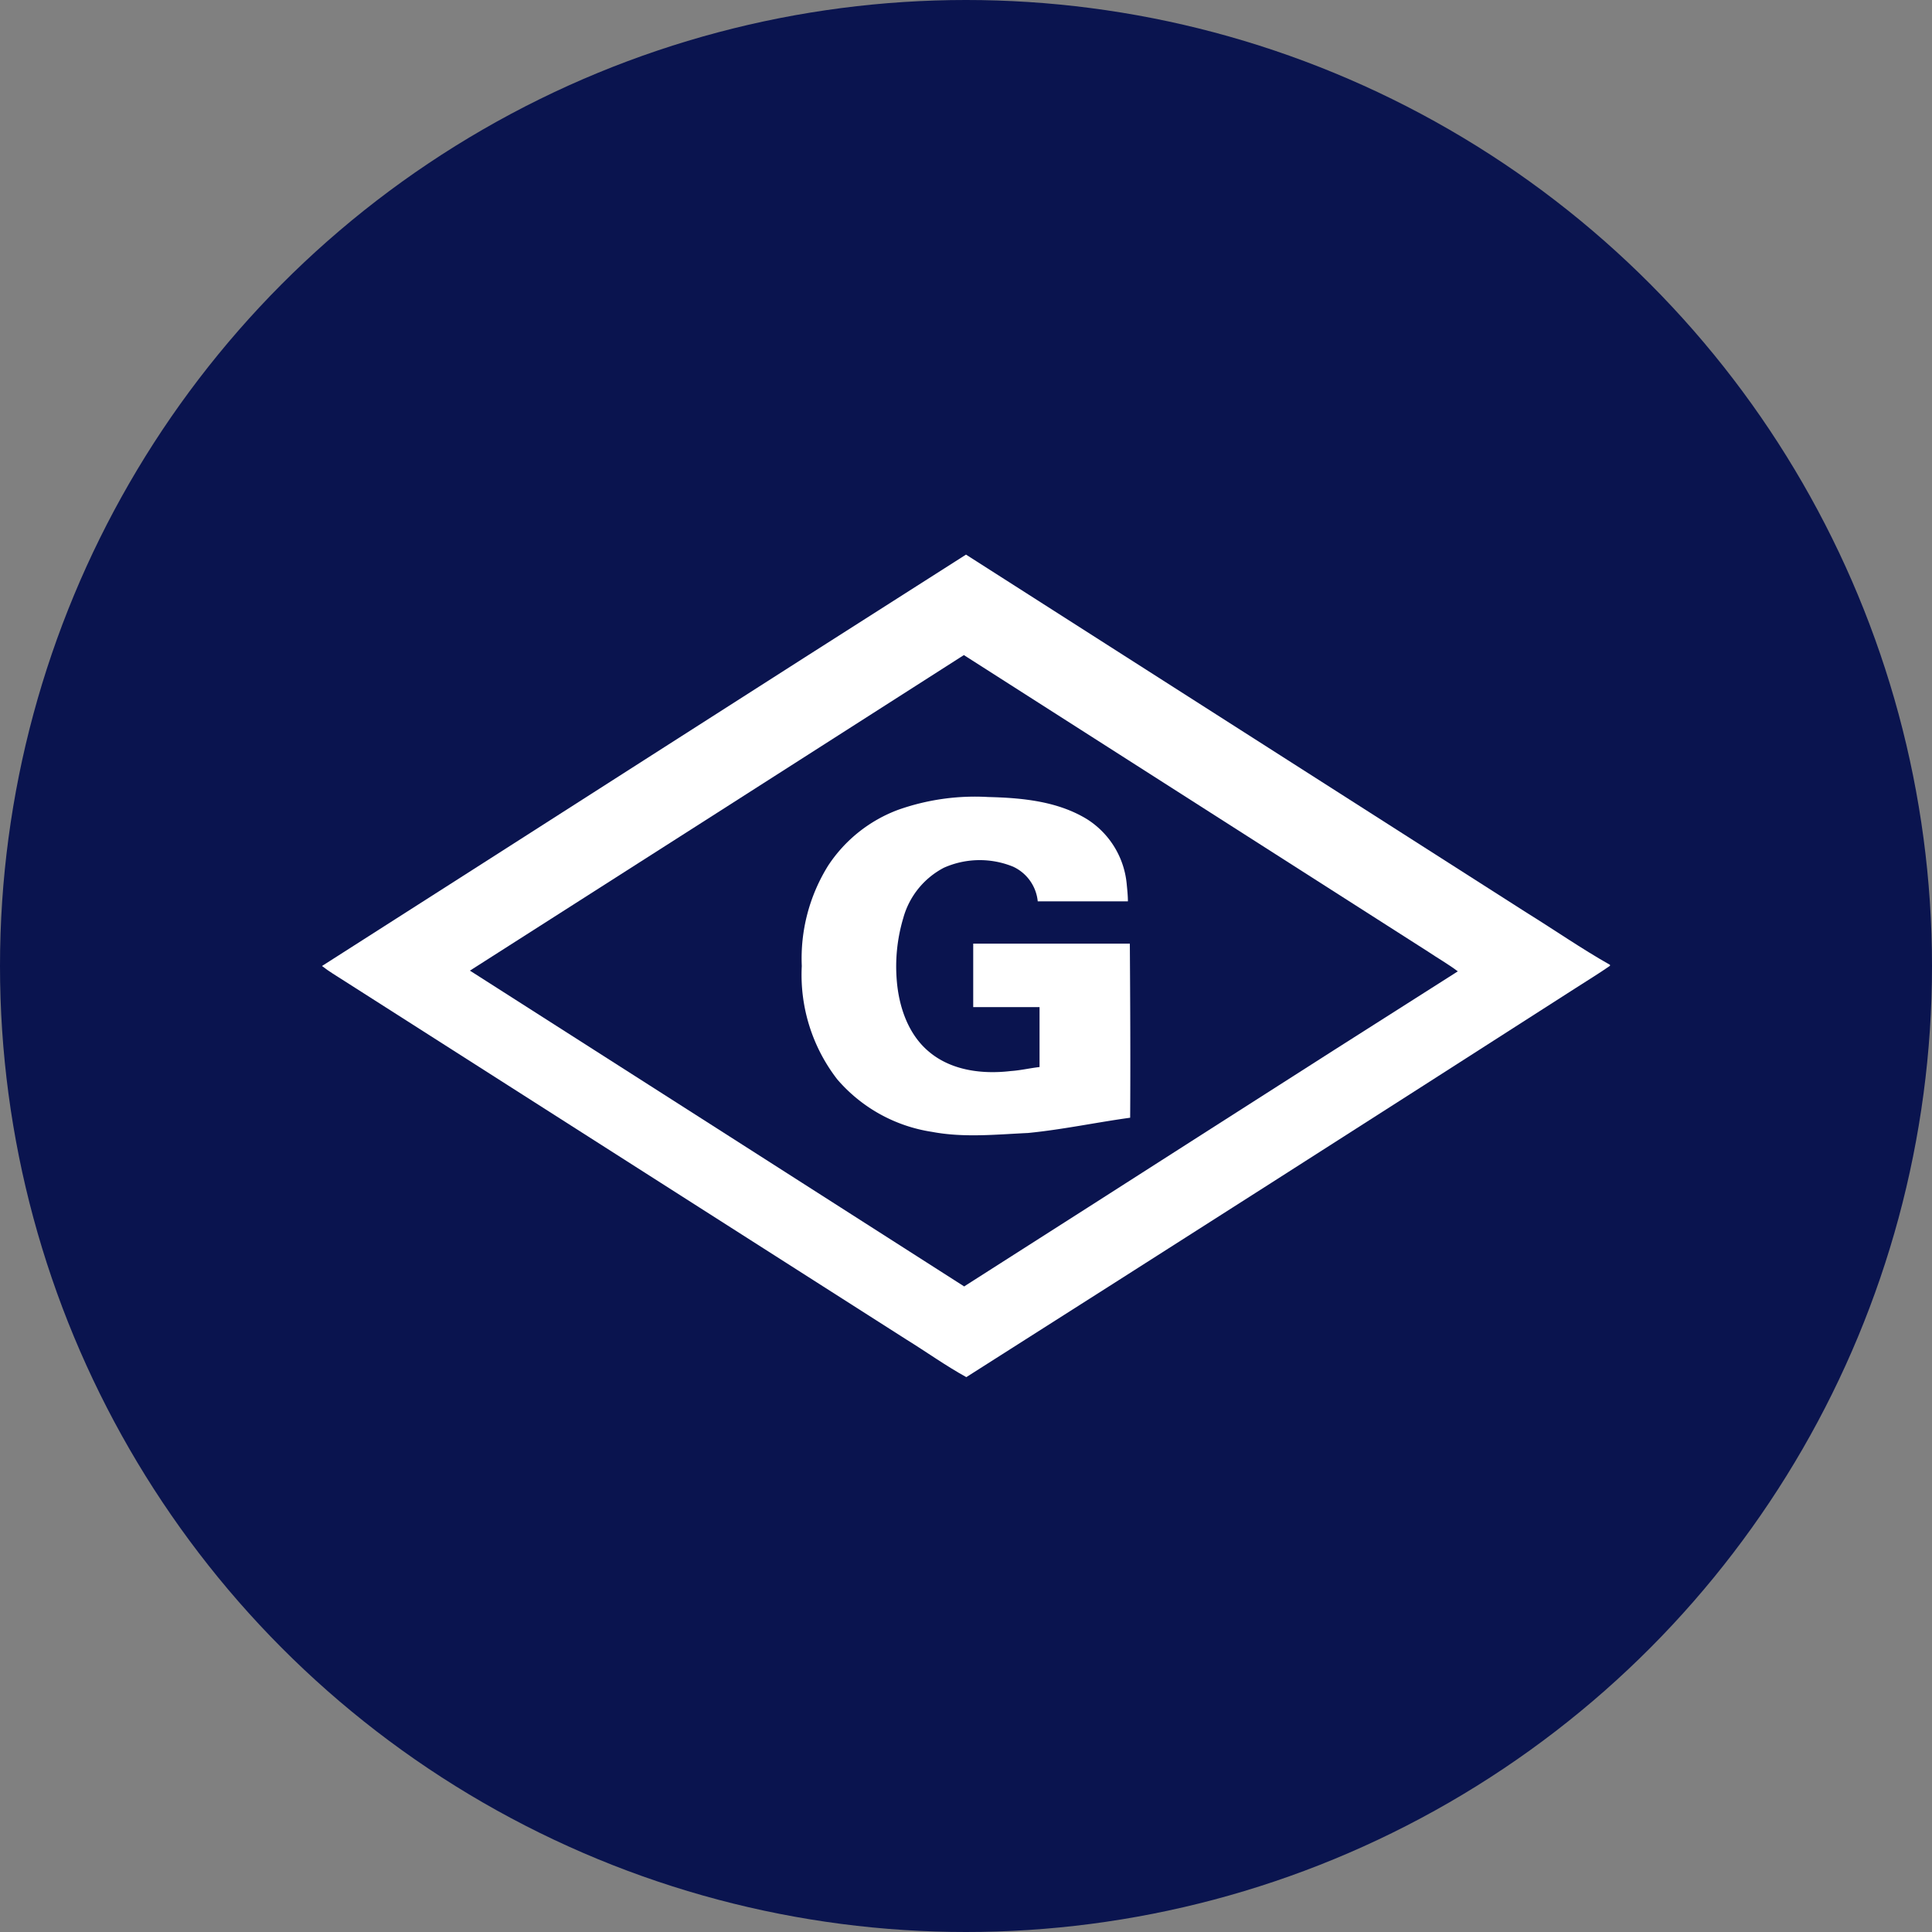
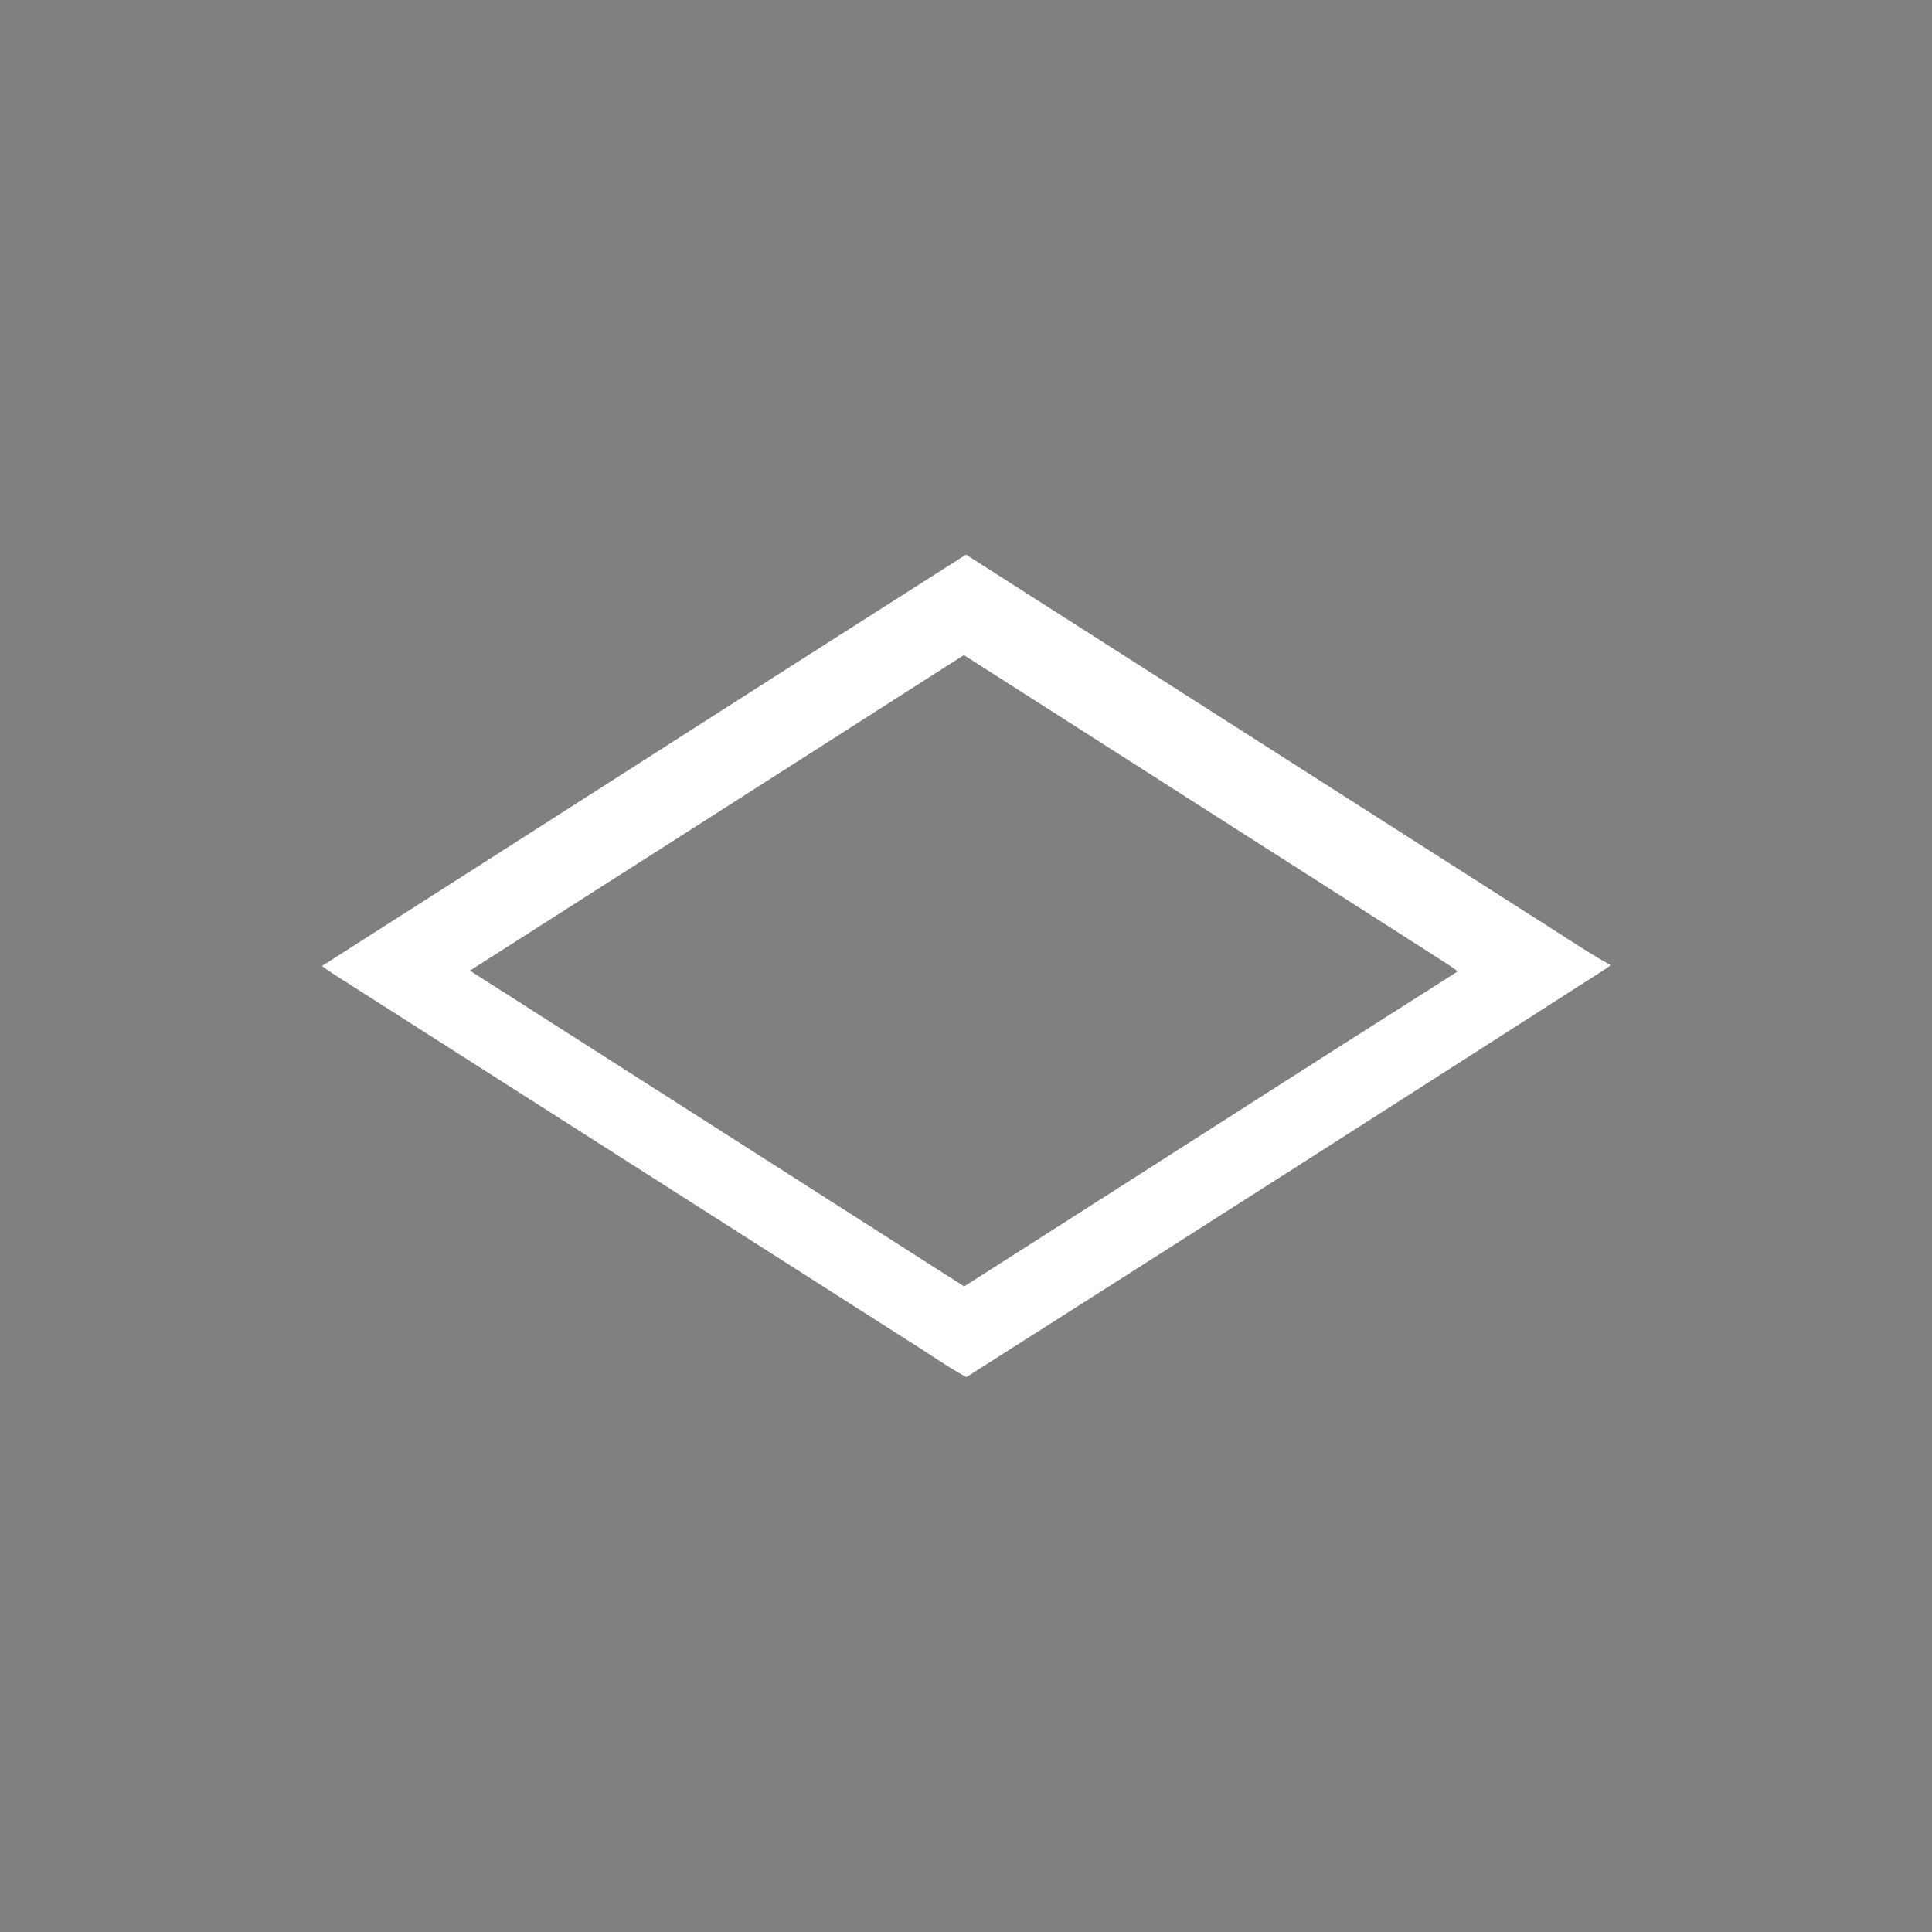
<svg xmlns="http://www.w3.org/2000/svg" id="Layer_1" data-name="Layer 1" viewBox="0 0 300 300" width="300" height="300">
  <rect x="0" y="0" width="300" height="300" fill="#808080" stroke="none" />
  <defs>
    <clipPath id="bz_circular_clip">
      <circle cx="150.0" cy="150.0" r="150.0" />
    </clipPath>
  </defs>
  <g clip-path="url(#bz_circular_clip)">
-     <rect x="-1.5" y="-1.5" width="303" height="303" fill="#0a144f" />
    <path d="M237.05,141.72Q193.53,113.94,150,86.12C116.62,107.35,83.35,128.73,50,150c1.08.85,2.29,1.56,3.44,2.3L140.74,208c3.11,1.92,6.11,4.08,9.31,5.84q47.35-30.09,94.58-60.39c1.8-1.16,3.61-2.26,5.37-3.48v-.15C245.58,147.32,241.39,144.41,237.05,141.72Zm-87.39,58q-38.34-24.52-76.69-49,38.37-24.48,76.7-49,36,23,72,46c1.56,1.05,3.23,2,4.7,3.11-25.61,16.23-51.12,32.66-76.68,48.94Z" fill="#fff" fill-rule="evenodd" />
-     <path d="M175.49,173.56c-5.3.73-10.54,1.85-15.86,2.37-4.95.23-9.95.76-14.88-.17A24.18,24.18,0,0,1,130,167.59,26.52,26.52,0,0,1,124.5,150a27.24,27.24,0,0,1,4.09-15.58,22.34,22.34,0,0,1,10.84-8.66,35.75,35.75,0,0,1,14-2c5.27.13,10.8.64,15.39,3.46a13.38,13.38,0,0,1,6.12,9.9c.09.94.2,1.9.2,2.84-4.66,0-9.33,0-14,0a6.65,6.65,0,0,0-3.82-5.38,13.7,13.7,0,0,0-10.75.16,12.58,12.58,0,0,0-6.32,7.85,26.27,26.27,0,0,0-1,9.66c.33,4.1,1.78,8.38,5,11.06,3.49,2.95,8.34,3.52,12.71,3,1.51-.1,3-.46,4.46-.62,0-3.11,0-6.21,0-9.31h-10.3c0-3.29,0-6.57,0-9.85,8.1,0,16.21,0,24.32,0C175.5,155.55,175.55,164.55,175.49,173.56Z" fill="#fff" />
  </g>
</svg>